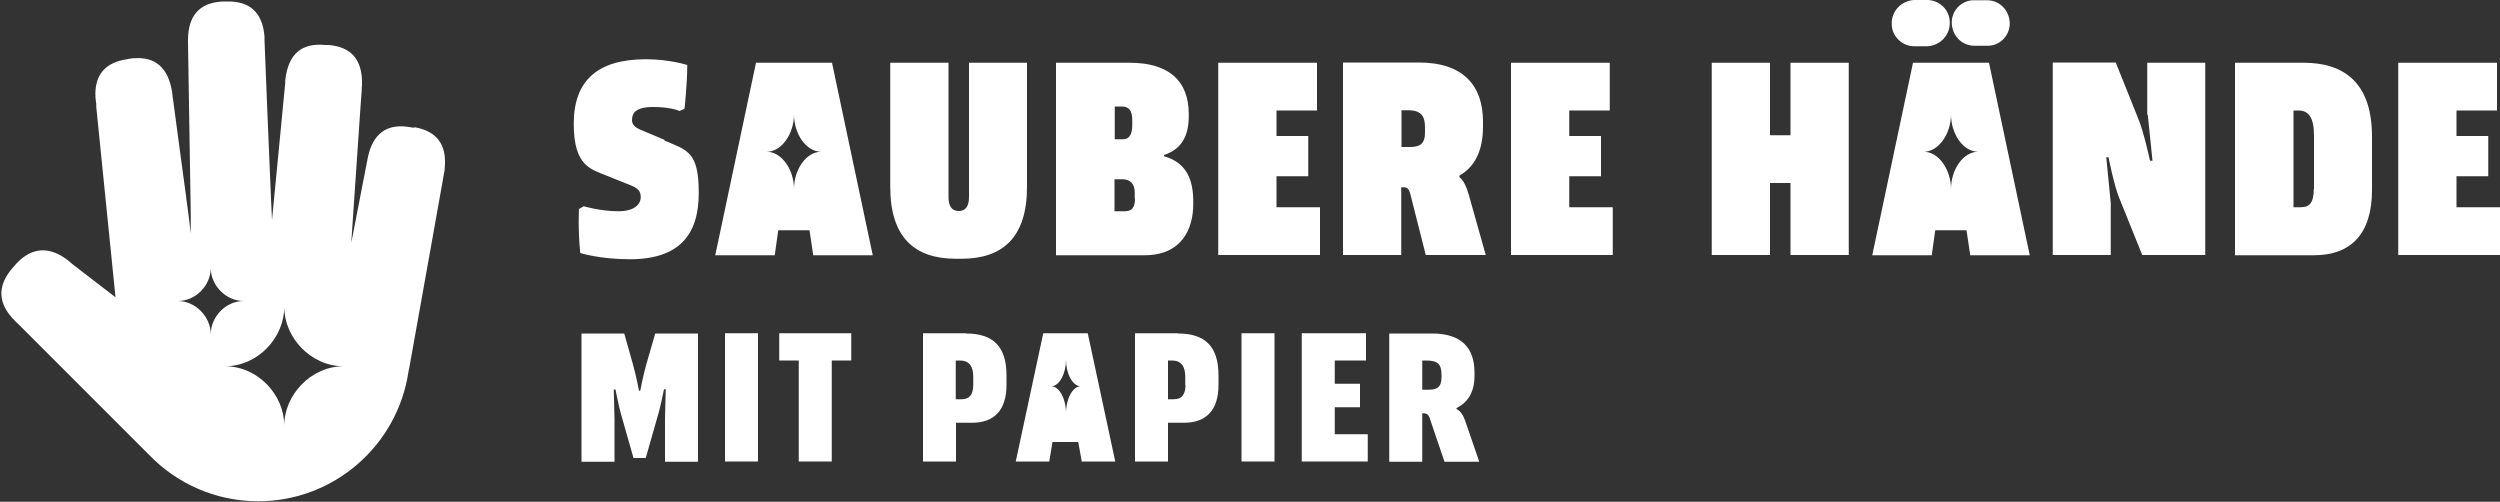
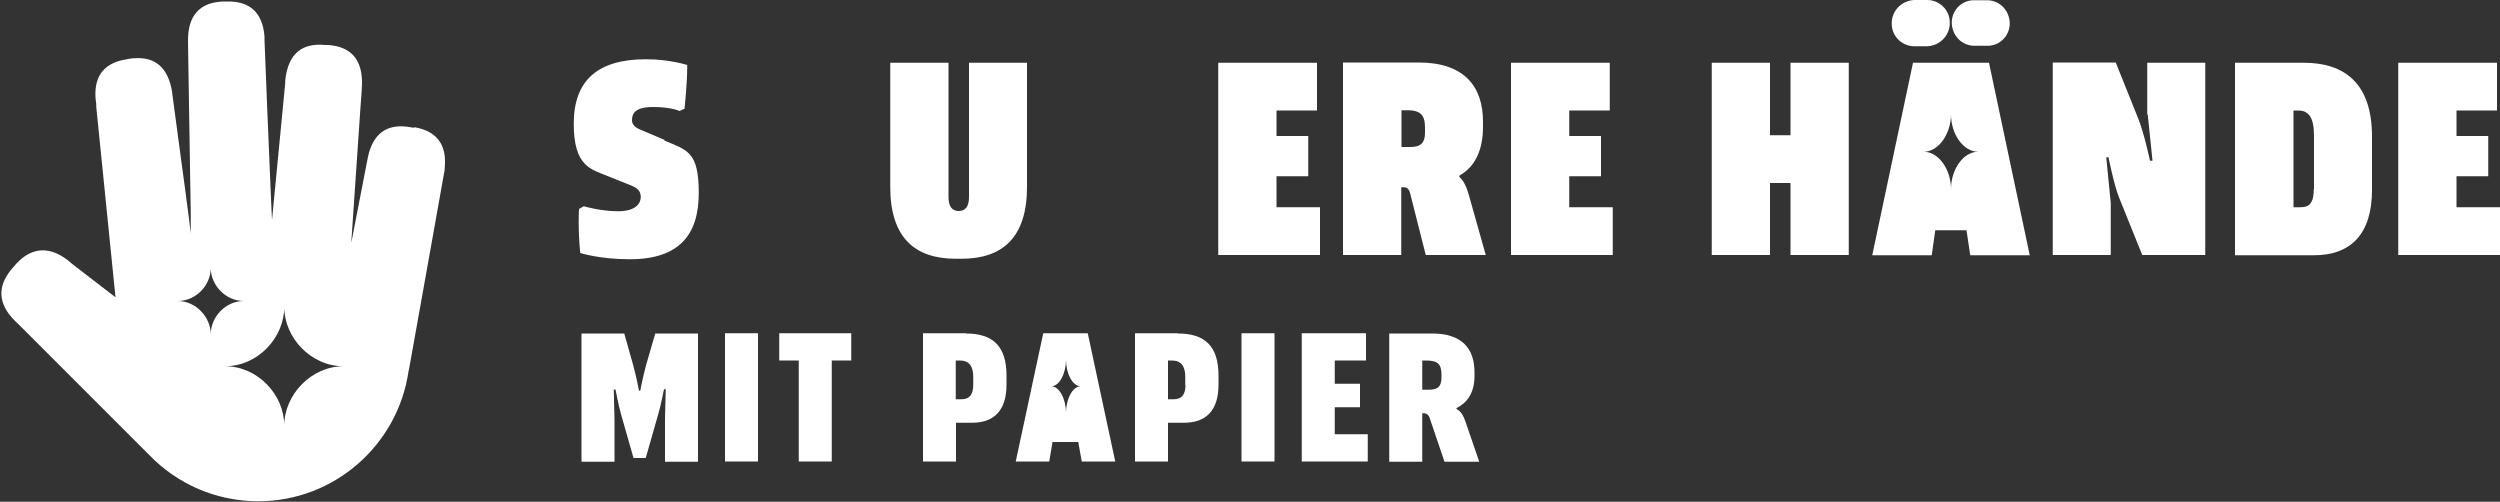
<svg xmlns="http://www.w3.org/2000/svg" id="Ebene_1" version="1.1" viewBox="0 0 1000 200.7">
  <rect x="0" y="0" width="1000" height="200.7" fill="#333333" stroke="none" />
  <defs>
    <style>
      .st0 {
        display: none;
        opacity: .1;
      }

      .st1 {
        fill: #fff;
      }

      .st2 {
        fill: #1c73f2;
      }
    </style>
  </defs>
  <g>
    <path class="st1" d="M165.5,51.1l-1.3-.2c-8.2-1.5-14.2,1.4-16.7,10.5v.2c-.3.8-.4,1.7-.6,2.6l-4.6,23.7-.2,1.1-.8,4.1-.8,4,.3-4.4,3.3-48.5.6-8.3c0-.6,0-1.3.1-1.9.3-10.3-4.5-15.3-13.4-16h-1.3c-9.1-.9-14.8,3.2-16,14.1v1l-4,41.5h0l-.5,5.1-.8,8.4h0v-.2l-.4-8.5-1.5-35.7-1.1-27.6v-1.5h0c-.8-10-6.3-14.1-14.7-14h-1.6c-.6,0-1.1,0-1.6.1-7.9.7-12.7,5.4-12.7,15.4s0,.6,0,.8l1.1,68.5v8c0,0-.9-7.5-.9-7.5l-.9-6.7v-.2l-1.9-14h0l-3.7-27.6v-.3c-1.6-10.4-7.1-14.4-15.2-13.8-.5,0-1.1,0-1.6.2h-.5l-.8.2c-8.3,1.2-13.2,5.9-12.6,15.4h0c0,0,.3,2.6.3,2.6v1l7.7,76.2-.4-.3-16.9-13c-1.1-1-2.2-1.9-3.3-2.6-6.7-4.4-12.6-3.5-17.7,1.1h0l-1.7,1.7s0,.2-.2.3l-.9,1c-5.6,6.4-6.4,13.1-.3,20,.8.9,1.7,1.8,2.8,2.8l20,20,32.1,32.1h0c11,11.4,26.5,18.5,43.6,18.5,30.5,0,55.8-22.6,60.1-51.9.1-.4.2-.9.3-1.4l9-50.3h0l4.9-27.5c.2-.8.3-1.6.3-2.4h0c.9-9.7-3.7-14.6-12-16.1l-.4.2ZM84.3,133.7c0-6.8-5.9-13.3-13.2-13.3,7.4,0,13.2-6.4,13.2-13.2,0,6.8,5.9,13.2,13.2,13.2-7.3,0-13.2,6.4-13.2,13.3ZM113.7,170.2c0-12.2-10.5-23.7-23.7-23.7,13.2,0,23.7-11.5,23.7-23.7,0,12.2,10.6,23.7,23.7,23.7-13,0-23.7,11.5-23.7,23.7Z" />
    <path class="st1" d="M265.9,56l-9.9-4.2c-2.1-.9-3.2-2.1-3.2-3.7,0-2.7,1.2-5.3,8.5-5.3s10.5,1.6,10.5,1.6l2-.9s1.1-9.7,1.1-17.5c0,0-7-2.3-16.5-2.3-19.6,0-28.9,8.7-28.9,25.8s6.9,18.2,13.5,20.9l9.7,3.9c2.6,1.1,3.6,2.3,3.6,4.6s-1.9,5.6-9,5.6-13.8-2-13.8-2l-1.9,1.1s-.5,7.8.5,17.6c0,0,7.8,2.5,19.8,2.5,20,0,27.6-10,27.6-26.5s-4.5-17.1-13.8-21l.2-.2Z" />
-     <path class="st1" d="M302.4,25.1l-16.3,77h23.8l1.4-10h12.5l1.5,10h23.8l-16.3-77h-30.4ZM317.6,75.6c0-7.7-4.9-14.9-10.9-14.9,6,0,10.9-7.3,10.9-14.9,0,7.7,4.8,14.9,10.9,14.9-6.1,0-10.9,7.2-10.9,14.9Z" />
    <path class="st1" d="M410.9,25.1h-23.3v53.7c0,3.9-1.5,5.6-4.1,5.6s-4.1-1.7-4.1-5.6V25.1h-23.3v49.7c0,20.3,9.9,28.7,26.2,28.7h2.3c16.3,0,26.2-8.4,26.2-28.7V25.1h0Z" />
-     <path class="st1" d="M477.3,81.5v-.9c0-8.3-2.4-15.5-11.7-18.1v-.5c7.3-2.4,9.9-8,9.9-15.5v-.9c0-13.3-8-20.5-23.6-20.5h-29.5v77h35.4c14.8,0,19.5-10.4,19.5-20.5h0ZM445.9,42.6h2.9c2.9,0,4.1,1.9,4.1,5.3v2.3c0,3.5-1.2,5.5-3.6,5.5h-3.4v-13.1ZM454,79.4c0,3.8-1.4,5.1-4.1,5.1h-4.1v-12.8h3.1c3.2,0,5,1.8,5,5.4v2.3h.1Z" />
    <polygon class="st1" points="528 82.9 510.6 82.9 510.6 70.5 523.3 70.5 523.3 54.4 510.6 54.4 510.6 44.2 526.8 44.2 526.8 25.1 487.3 25.1 487.3 102 528 102 528 82.9" />
    <path class="st1" d="M583.8,70.8v-.6c6.1-3.4,9.4-10,9.4-19.5v-2c0-14.4-7.8-23.7-25.7-23.7h-30.3v77h23.3v-27.1h.9c1.5,0,2.2.7,2.7,2.6l6.2,24.5h24l-6.7-23.8c-.9-3.2-2.1-6.1-4-7.5h.2ZM570,53c0,4.6-2.1,5.8-6,5.8h-3.4v-14.7h2.6c5.9,0,6.8,3,6.8,7.1v1.7h0Z" />
    <polygon class="st1" points="627.7 70.5 640.4 70.5 640.4 54.4 627.7 54.4 627.7 44.2 643.9 44.2 643.9 25.1 604.4 25.1 604.4 102 645.1 102 645.1 82.9 627.7 82.9 627.7 70.5" />
    <polygon class="st1" points="716.2 54.1 708 54.1 708 25.1 684.7 25.1 684.7 102 708 102 708 73.2 716.2 73.2 716.2 102 739.5 102 739.5 25.1 716.2 25.1 716.2 54.1" />
    <path class="st1" d="M765.2,25.1l-16.3,77h23.8l1.4-10h12.5l1.5,10h23.8l-16.3-77h-30.4ZM780.4,75.6c0-7.7-4.9-14.9-10.9-14.9,6,0,10.9-7.3,10.9-14.9,0,7.7,4.8,14.9,10.9,14.9-6.1,0-10.9,7.2-10.9,14.9Z" />
    <path class="st1" d="M859.1,45.8l1.9,18.5h-1c0,0-2.4-11.3-4.8-17.1l-8.9-22.2h-25.2v77h23.2v-20.8l-1.8-18.3h.9c0,0,2.2,11.2,4.3,16.3l9.2,22.8h25.2V25.1h-23.2v20.8h.2Z" />
    <path class="st1" d="M921.5,25.1h-27.5v77h31.6c14.8,0,23.2-8.6,23.2-26.1v-21.4c0-21.4-11.1-29.5-27.3-29.5ZM925.5,75.7c0,7.1-3.1,7.2-5.9,7.2h-2.2v-38.7h1.9c4.1,0,6.3,2.7,6.3,10v21.5h0Z" />
    <polygon class="st1" points="982.6 82.9 982.6 70.5 995.3 70.5 995.3 54.4 982.6 54.4 982.6 44.2 998.8 44.2 998.8 25.1 959.3 25.1 959.3 102 1000 102 1000 82.9 982.6 82.9" />
    <path class="st1" d="M789.6,18.3h4.9c5.1.3,9.3-3.7,9.4-8.8,0-5.1-3.8-9.3-8.9-9.4h-4.9c-5.1-.3-9.3,3.7-9.4,8.8h0c0,5.1,3.8,9.3,8.9,9.4Z" />
    <path class="st1" d="M766.1,18.5h4.9c5.1-.3,9.1-4.5,8.9-9.6h0c0-5.1-4.4-9.1-9.4-8.9h-4.9c-5.1.3-9.1,4.5-8.9,9.6,0,5.1,4.4,9.1,9.4,8.9Z" />
    <path class="st1" d="M258.5,145.8c-1.3,4.7-2.4,10.5-2.4,10.5h-.5s-1.1-5.8-2.4-10.5l-3.5-12.4h-17.1v51.3h13.2v-17.1l-.3-11.8h.7s1.2,6.2,2.1,9.5l5.1,17.9h4.9l5.1-17.9c.9-3.1,2.2-9.6,2.2-9.6h.7l-.3,11.9v17.1h13.2v-51.3h-17.1l-3.6,12.4h0Z" />
    <rect class="st1" x="290" y="133.3" width="13.2" height="51.3" />
    <polygon class="st1" points="311.7 144.2 319.5 144.2 319.5 184.6 332.7 184.6 332.7 144.2 340.5 144.2 340.5 133.3 311.7 133.3 311.7 144.2" />
    <path class="st1" d="M386.4,133.3h-17.2v51.3h13.2v-15.5h6.4c8.7,0,13.8-4.8,13.8-15.2v-3.7c0-11.7-5.4-16.8-16.2-16.8h0ZM389.3,153.9c0,3.8-1.4,5.8-4.7,5.8h-2.3v-15.5h1.6c3.7,0,5.4,2.2,5.4,6.5v3.3h0Z" />
    <path class="st1" d="M471.2,133.3h-17.2v51.3h13.2v-15.5h6.4c8.7,0,13.8-4.8,13.8-15.2v-3.7c0-11.7-5.4-16.8-16.2-16.8h0ZM474.2,153.9c0,3.8-1.4,5.8-4.7,5.8h-2.3v-15.5h1.5c3.7,0,5.4,2.2,5.4,6.5v3.3h.1Z" />
    <rect class="st1" x="496.6" y="133.3" width="13.2" height="51.3" />
    <polygon class="st1" points="533.9 162.9 544 162.9 544 153.5 533.9 153.5 533.9 144.2 546.4 144.2 546.4 133.3 520.7 133.3 520.7 184.6 547.1 184.6 547.1 173.7 533.9 173.7 533.9 162.9" />
    <path class="st1" d="M582.6,163.5v-.3c4.6-2.2,7.2-6.5,7.2-12.8v-1.4c0-9.6-5-15.6-16.9-15.6h-17.2v51.3h13.2v-19.4h.5c1.3,0,2.1.6,2.6,2.3l5.8,17.1h13.9l-5.6-16.3c-.8-2.3-1.8-3.9-3.5-4.8h0ZM576.6,150.8c0,4.1-1.7,5.1-5.4,5.1h-2.3v-11.7h1.5c4.9,0,6.2,1.6,6.2,5.8v.8h0Z" />
    <path class="st1" d="M417.3,133.3l-11,51.3h13.4l1.3-7.8h10.3l1.4,7.8h13.4l-11-51.3h-17.9.1ZM426.4,165.1c0-5.5-2.7-10.6-5.9-10.6,3.3,0,5.9-5.2,5.9-10.6,0,5.5,2.6,10.6,5.9,10.6-3.3,0-5.9,5.2-5.9,10.6Z" />
  </g>
  <g class="st0">
    <path class="st2" d="M-508.8,52.4l-5.5-2.3c-1.2-.5-1.8-1.2-1.8-2.1,0-1.5.7-2.9,4.8-2.9s5.9.9,5.9.9l1.1-.5s.6-5.4.6-9.8c0,0-3.9-1.3-9.2-1.3-10.9,0-16.1,4.9-16.1,14.4s3.8,10.2,7.5,11.6l5.4,2.2c1.4.6,2,1.3,2,2.5s-1,3.1-5,3.1-7.7-1.1-7.7-1.1l-1,.6s-.3,4.4.3,9.8c0,0,4.4,1.4,11.1,1.4,11.1,0,15.4-5.6,15.4-14.8s-2.5-9.6-7.7-11.7h-.1Z" />
    <path class="st2" d="M-488.5,35.1l-9.1,42.9h13.3l.8-5.6h7l.8,5.6h13.3l-9.1-42.9h-17ZM-480,63.3c0-4.3-2.8-8.3-6.1-8.3,3.4,0,6.1-4.1,6.1-8.3,0,4.3,2.7,8.3,6.1,8.3-3.4,0-6.1,4-6.1,8.3Z" />
    <path class="st2" d="M-441,65.1c0,2.2-.8,3.1-2.3,3.1s-2.3-1-2.3-3.1v-29.9h-13v27.7c0,11.3,5.5,16,14.6,16h1.3c9.1,0,14.6-4.7,14.6-16v-27.7h-13v29.9h0Z" />
    <path class="st2" d="M-397.4,56v-.3c4.1-1.4,5.5-4.5,5.5-8.7v-.5c0-7.4-4.5-11.5-13.1-11.5h-16.5v42.9h19.7c8.3,0,10.9-5.8,10.9-11.5v-.5c0-4.6-1.4-8.6-6.5-10.1v.2ZM-408.4,44.9h1.6c1.6,0,2.3,1,2.3,2.9v1.3c0,2-.7,3.1-2,3.1h-1.9v-7.3ZM-403.9,65.4c0,2.1-.8,2.9-2.3,2.9h-2.3v-7.2h1.8c1.8,0,2.8,1,2.8,3,0,0,0,1.3,0,1.3Z" />
    <polygon class="st2" points="-372.3 60.5 -365.2 60.5 -365.2 51.5 -372.3 51.5 -372.3 45.8 -363.3 45.8 -363.3 35.1 -385.3 35.1 -385.3 78.1 -362.6 78.1 -362.6 67.4 -372.3 67.4 -372.3 60.5" />
    <path class="st2" d="M-331.5,60.6v-.3c3.4-1.9,5.3-5.6,5.3-10.9v-1.1c0-8-4.4-13.2-14.3-13.2h-16.9v42.9h13v-15.1h.5c.8,0,1.2.4,1.5,1.4l3.5,13.7h13.4l-3.7-13.3c-.5-1.8-1.2-3.4-2.2-4.2h0ZM-339.2,50.7c0,2.5-1.2,3.3-3.3,3.3h-1.9v-8.2h1.4c3.3,0,3.8,1.7,3.8,4v1h0Z" />
    <polygon class="st2" points="-307 60.5 -299.9 60.5 -299.9 51.5 -307 51.5 -307 45.8 -298 45.8 -298 35.1 -320 35.1 -320 78.1 -297.3 78.1 -297.3 67.4 -307 67.4 -307 60.5" />
    <polygon class="st2" points="-257.6 51.3 -262.2 51.3 -262.2 35.1 -275.2 35.1 -275.2 78.1 -262.2 78.1 -262.2 62 -257.6 62 -257.6 78.1 -244.6 78.1 -244.6 35.1 -257.6 35.1 -257.6 51.3" />
    <path class="st2" d="M-230.3,35.1l-9.1,42.9h13.3l.8-5.6h7l.8,5.6h13.3l-9.1-42.9h-17ZM-221.8,63.3c0-4.3-2.8-8.3-6.1-8.3,3.4,0,6.1-4.1,6.1-8.3,0,4.3,2.7,8.3,6.1,8.3-3.4,0-6.1,4-6.1,8.3Z" />
    <path class="st2" d="M-177.9,46.7l1.1,10.3h-.5s-1.4-6.3-2.7-9.6l-4.9-12.4h-14.1v42.9h13v-11.6l-1-10.2h.5s1.2,6.2,2.4,9.1l5.1,12.7h14.1v-42.9h-13v11.6h0Z" />
    <path class="st2" d="M-143.1,35.1h-15.3v42.9h17.6c8.3,0,13-4.8,13-14.6v-11.9c0-11.9-6.2-16.5-15.2-16.5h-.1ZM-140.9,63.4c0,4-1.8,4-3.3,4h-1.2v-21.6h1c2.3,0,3.5,1.5,3.5,5.6v12Z" />
    <polygon class="st2" points="-109 67.4 -109 60.5 -101.9 60.5 -101.9 51.5 -109 51.5 -109 45.8 -100 45.8 -100 35.1 -122 35.1 -122 78.1 -99.3 78.1 -99.3 67.4 -109 67.4" />
  </g>
  <g class="st0">
    <path class="st2" d="M-508.8,140.4l-5.5-2.3c-1.2-.5-1.8-1.2-1.8-2.1,0-1.5.7-2.9,4.8-2.9s5.9.9,5.9.9l1.1-.5s.6-5.4.6-9.8c0,0-3.9-1.3-9.2-1.3-10.9,0-16.1,4.9-16.1,14.4s3.8,10.2,7.5,11.6l5.4,2.2c1.4.6,2,1.3,2,2.5s-1,3.1-5,3.1-7.7-1.1-7.7-1.1l-1,.6s-.3,4.4.3,9.8c0,0,4.4,1.4,11.1,1.4,11.1,0,15.4-5.6,15.4-14.8s-2.5-9.6-7.7-11.7h-.1Z" />
    <path class="st2" d="M-488.5,123.1l-9.1,42.9h13.3l.8-5.6h7l.8,5.6h13.3l-9.1-42.9h-17ZM-480,151.3c0-4.3-2.8-8.3-6.1-8.3,3.4,0,6.1-4.1,6.1-8.3,0,4.3,2.7,8.3,6.1,8.3-3.4,0-6.1,4-6.1,8.3Z" />
    <path class="st2" d="M-441,153.1c0,2.2-.8,3.1-2.3,3.1s-2.3-1-2.3-3.1v-29.9h-13v27.7c0,11.3,5.5,16,14.6,16h1.3c9.1,0,14.6-4.7,14.6-16v-27.7h-13v29.9h0Z" />
    <path class="st2" d="M-397.4,144v-.3c4.1-1.4,5.5-4.5,5.5-8.7v-.5c0-7.4-4.5-11.5-13.1-11.5h-16.5v42.9h19.7c8.3,0,10.9-5.8,10.9-11.5v-.5c0-4.6-1.4-8.6-6.5-10.1v.2ZM-408.4,132.9h1.6c1.6,0,2.3,1,2.3,2.9v1.3c0,2-.7,3.1-2,3.1h-1.9v-7.3ZM-403.9,153.4c0,2.1-.8,2.9-2.3,2.9h-2.3v-7.2h1.8c1.8,0,2.8,1,2.8,3v1.3Z" />
    <polygon class="st2" points="-372.3 148.5 -365.2 148.5 -365.2 139.5 -372.3 139.5 -372.3 133.8 -363.3 133.8 -363.3 123.1 -385.3 123.1 -385.3 166.1 -362.6 166.1 -362.6 155.4 -372.3 155.4 -372.3 148.5" />
    <path class="st2" d="M-331.5,148.6v-.3c3.4-1.9,5.3-5.6,5.3-10.9v-1.1c0-8-4.4-13.2-14.3-13.2h-16.9v42.9h13v-15.1h.5c.8,0,1.2.4,1.5,1.4l3.5,13.7h13.4l-3.7-13.3c-.5-1.8-1.2-3.4-2.2-4.2h0ZM-339.2,138.7c0,2.5-1.2,3.3-3.3,3.3h-1.9v-8.2h1.4c3.3,0,3.8,1.7,3.8,4v1h0Z" />
    <polygon class="st2" points="-307 148.5 -299.9 148.5 -299.9 139.5 -307 139.5 -307 133.8 -298 133.8 -298 123.1 -320 123.1 -320 166.1 -297.3 166.1 -297.3 155.4 -307 155.4 -307 148.5" />
    <polygon class="st2" points="-257.6 139.3 -262.2 139.3 -262.2 123.1 -275.2 123.1 -275.2 166.1 -262.2 166.1 -262.2 150 -257.6 150 -257.6 166.1 -244.6 166.1 -244.6 123.1 -257.6 123.1 -257.6 139.3" />
    <path class="st2" d="M-230.3,123.1l-9.1,42.9h13.3l.8-5.6h7l.8,5.6h13.3l-9.1-42.9h-17ZM-221.8,151.3c0-4.3-2.8-8.3-6.1-8.3,3.4,0,6.1-4.1,6.1-8.3,0,4.3,2.7,8.3,6.1,8.3-3.4,0-6.1,4-6.1,8.3Z" />
    <path class="st2" d="M-177.9,134.7l1.1,10.3h-.5s-1.4-6.3-2.7-9.6l-4.9-12.4h-14.1v42.9h13v-11.6l-1-10.2h.5s1.2,6.2,2.4,9.1l5.1,12.7h14.1v-42.9h-13v11.6h0Z" />
    <path class="st2" d="M-143.1,123.1h-15.3v42.9h17.6c8.3,0,13-4.8,13-14.6v-11.9c0-11.9-6.2-16.5-15.2-16.5h-.1ZM-140.9,151.4c0,4-1.8,4-3.3,4h-1.2v-21.6h1c2.3,0,3.5,1.5,3.5,5.6v12Z" />
    <polygon class="st2" points="-109 155.4 -109 148.5 -101.9 148.5 -101.9 139.5 -109 139.5 -109 133.8 -100 133.8 -100 123.1 -122 123.1 -122 166.1 -99.3 166.1 -99.3 155.4 -109 155.4" />
-     <path class="st2" d="M-216.7,119.4h2.7c2.8.2,5.2-2.1,5.3-4.9h0c0-2.8-2.1-5.2-5-5.3h-2.7c-2.8-.2-5.2,2.1-5.3,4.9h0c0,2.8,2.1,5.2,5,5.3Z" />
    <path class="st2" d="M-229.8,119.4h2.7c2.8-.2,5-2.5,5-5.3h0c0-2.8-2.4-5-5.3-5h-2.7c-2.8.2-5,2.5-5,5.3h0c0,2.8,2.4,5,5.3,5Z" />
  </g>
</svg>